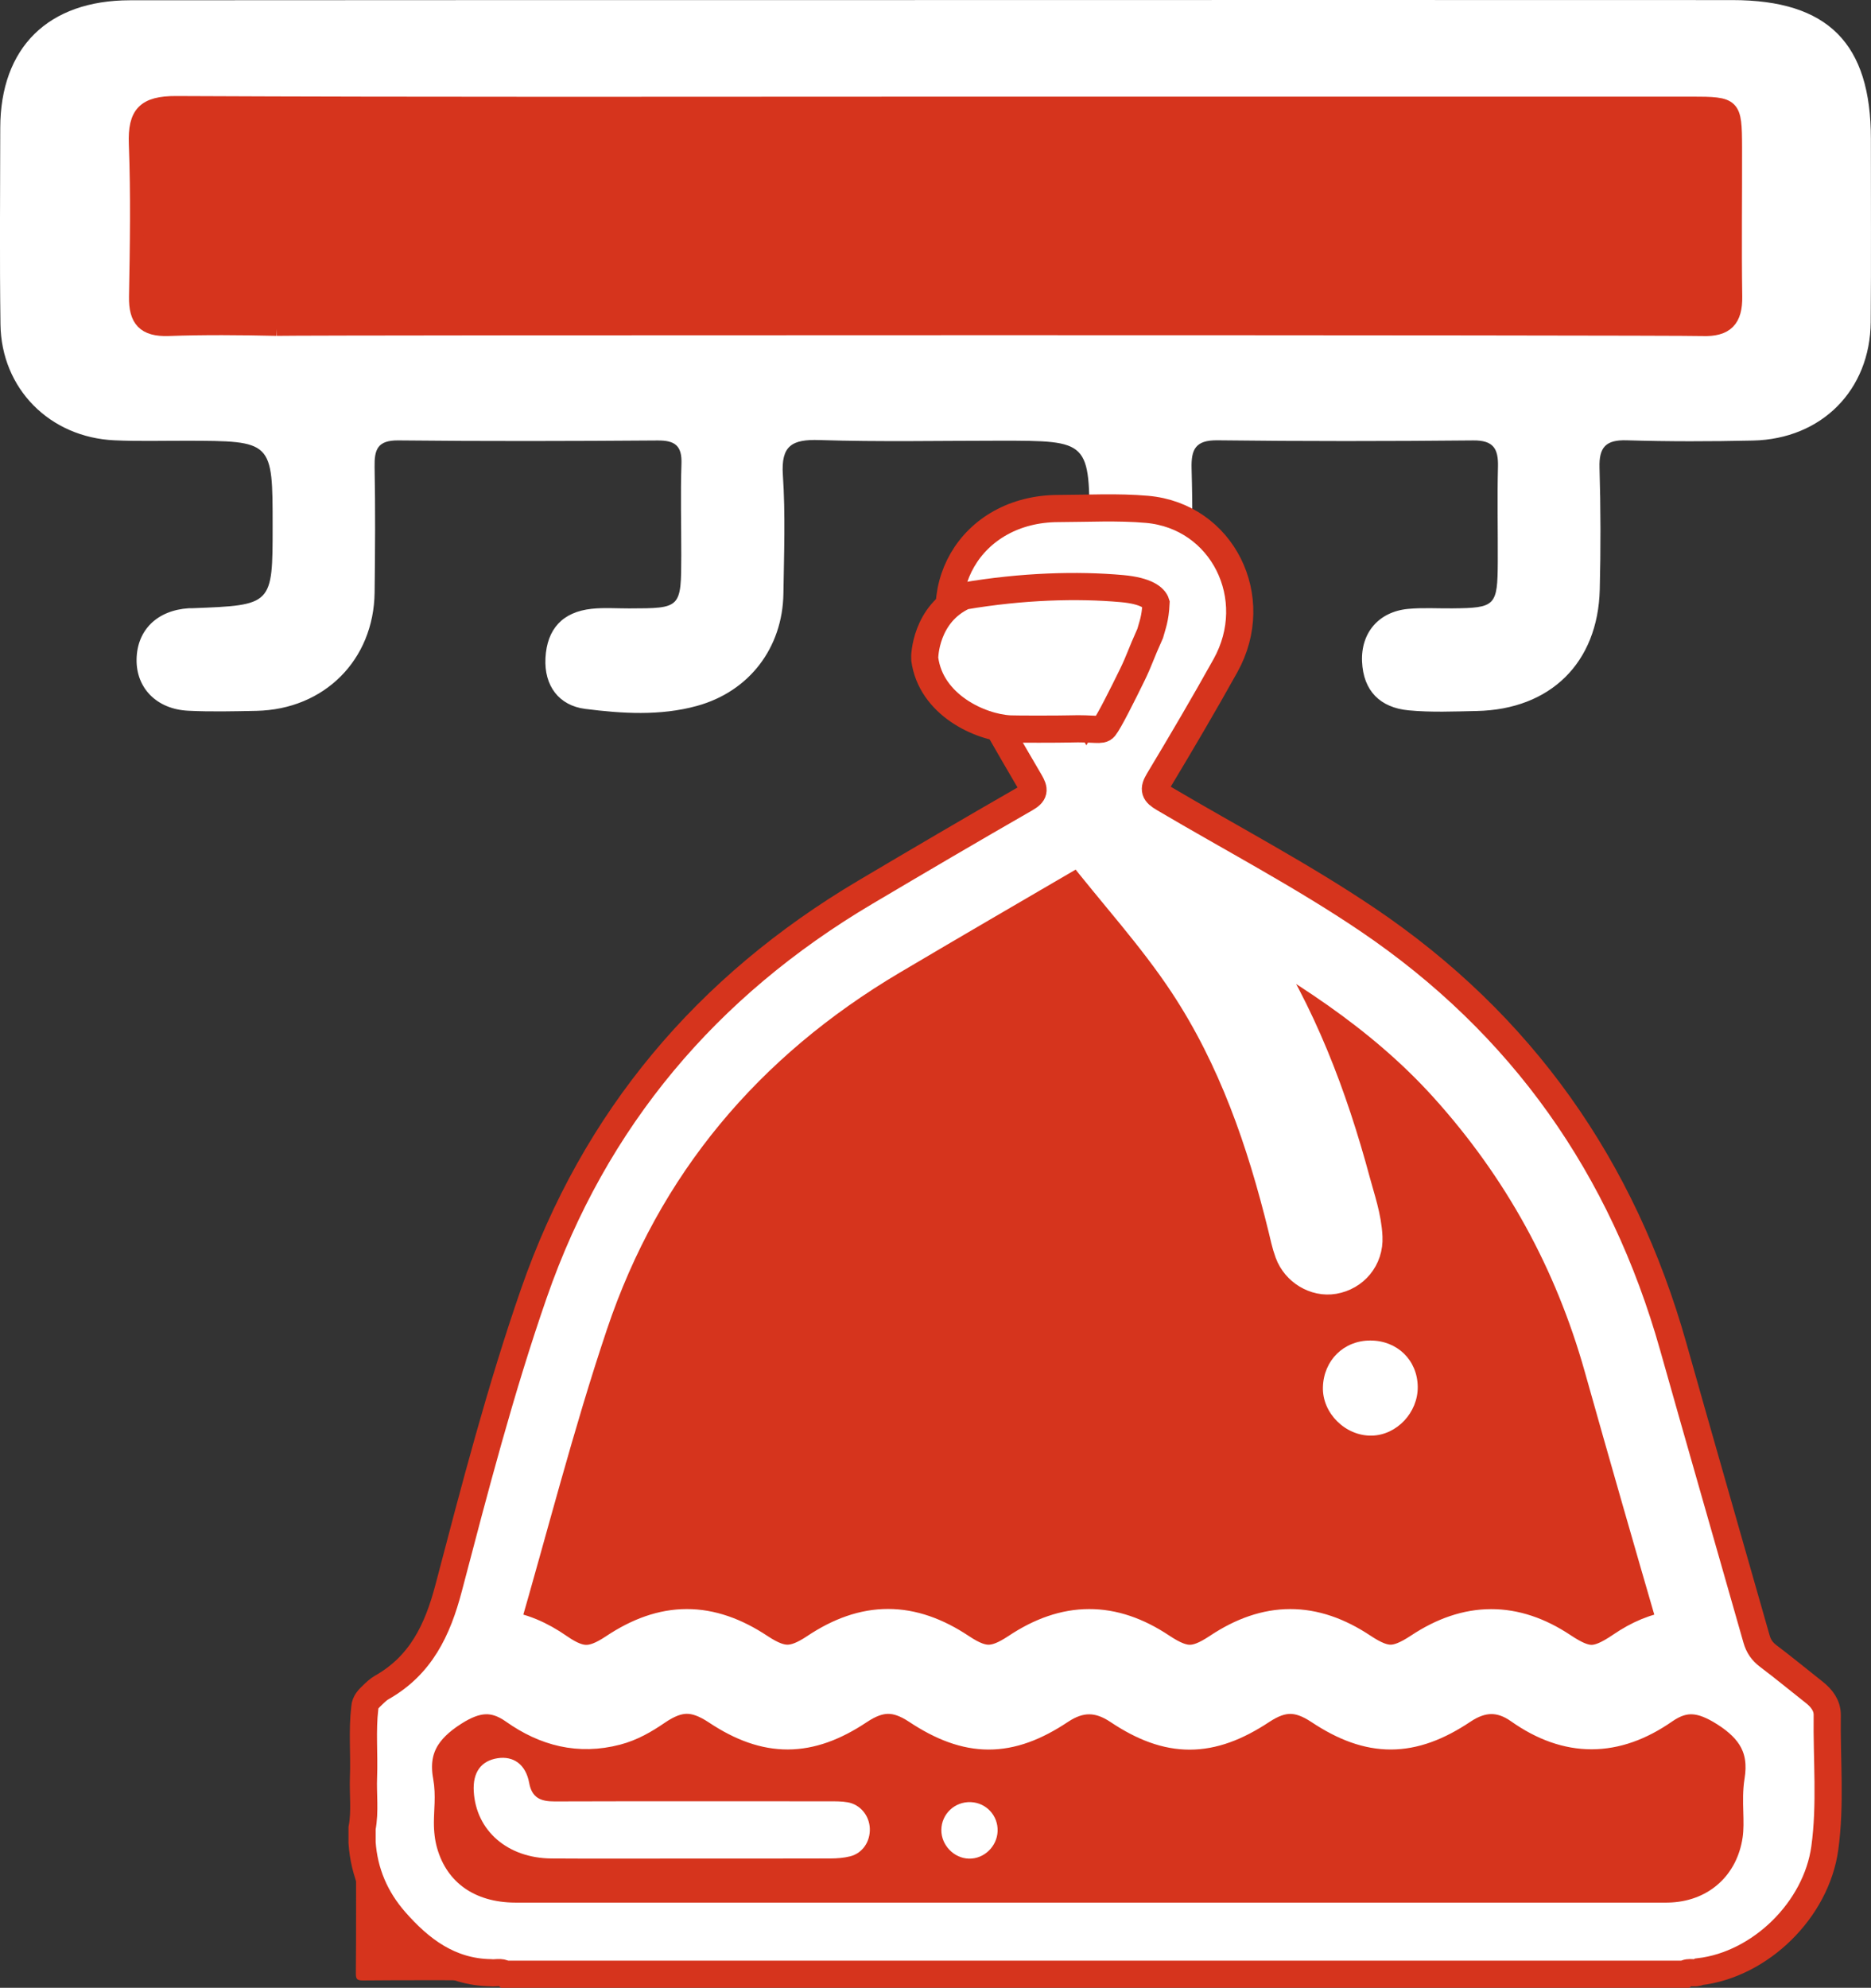
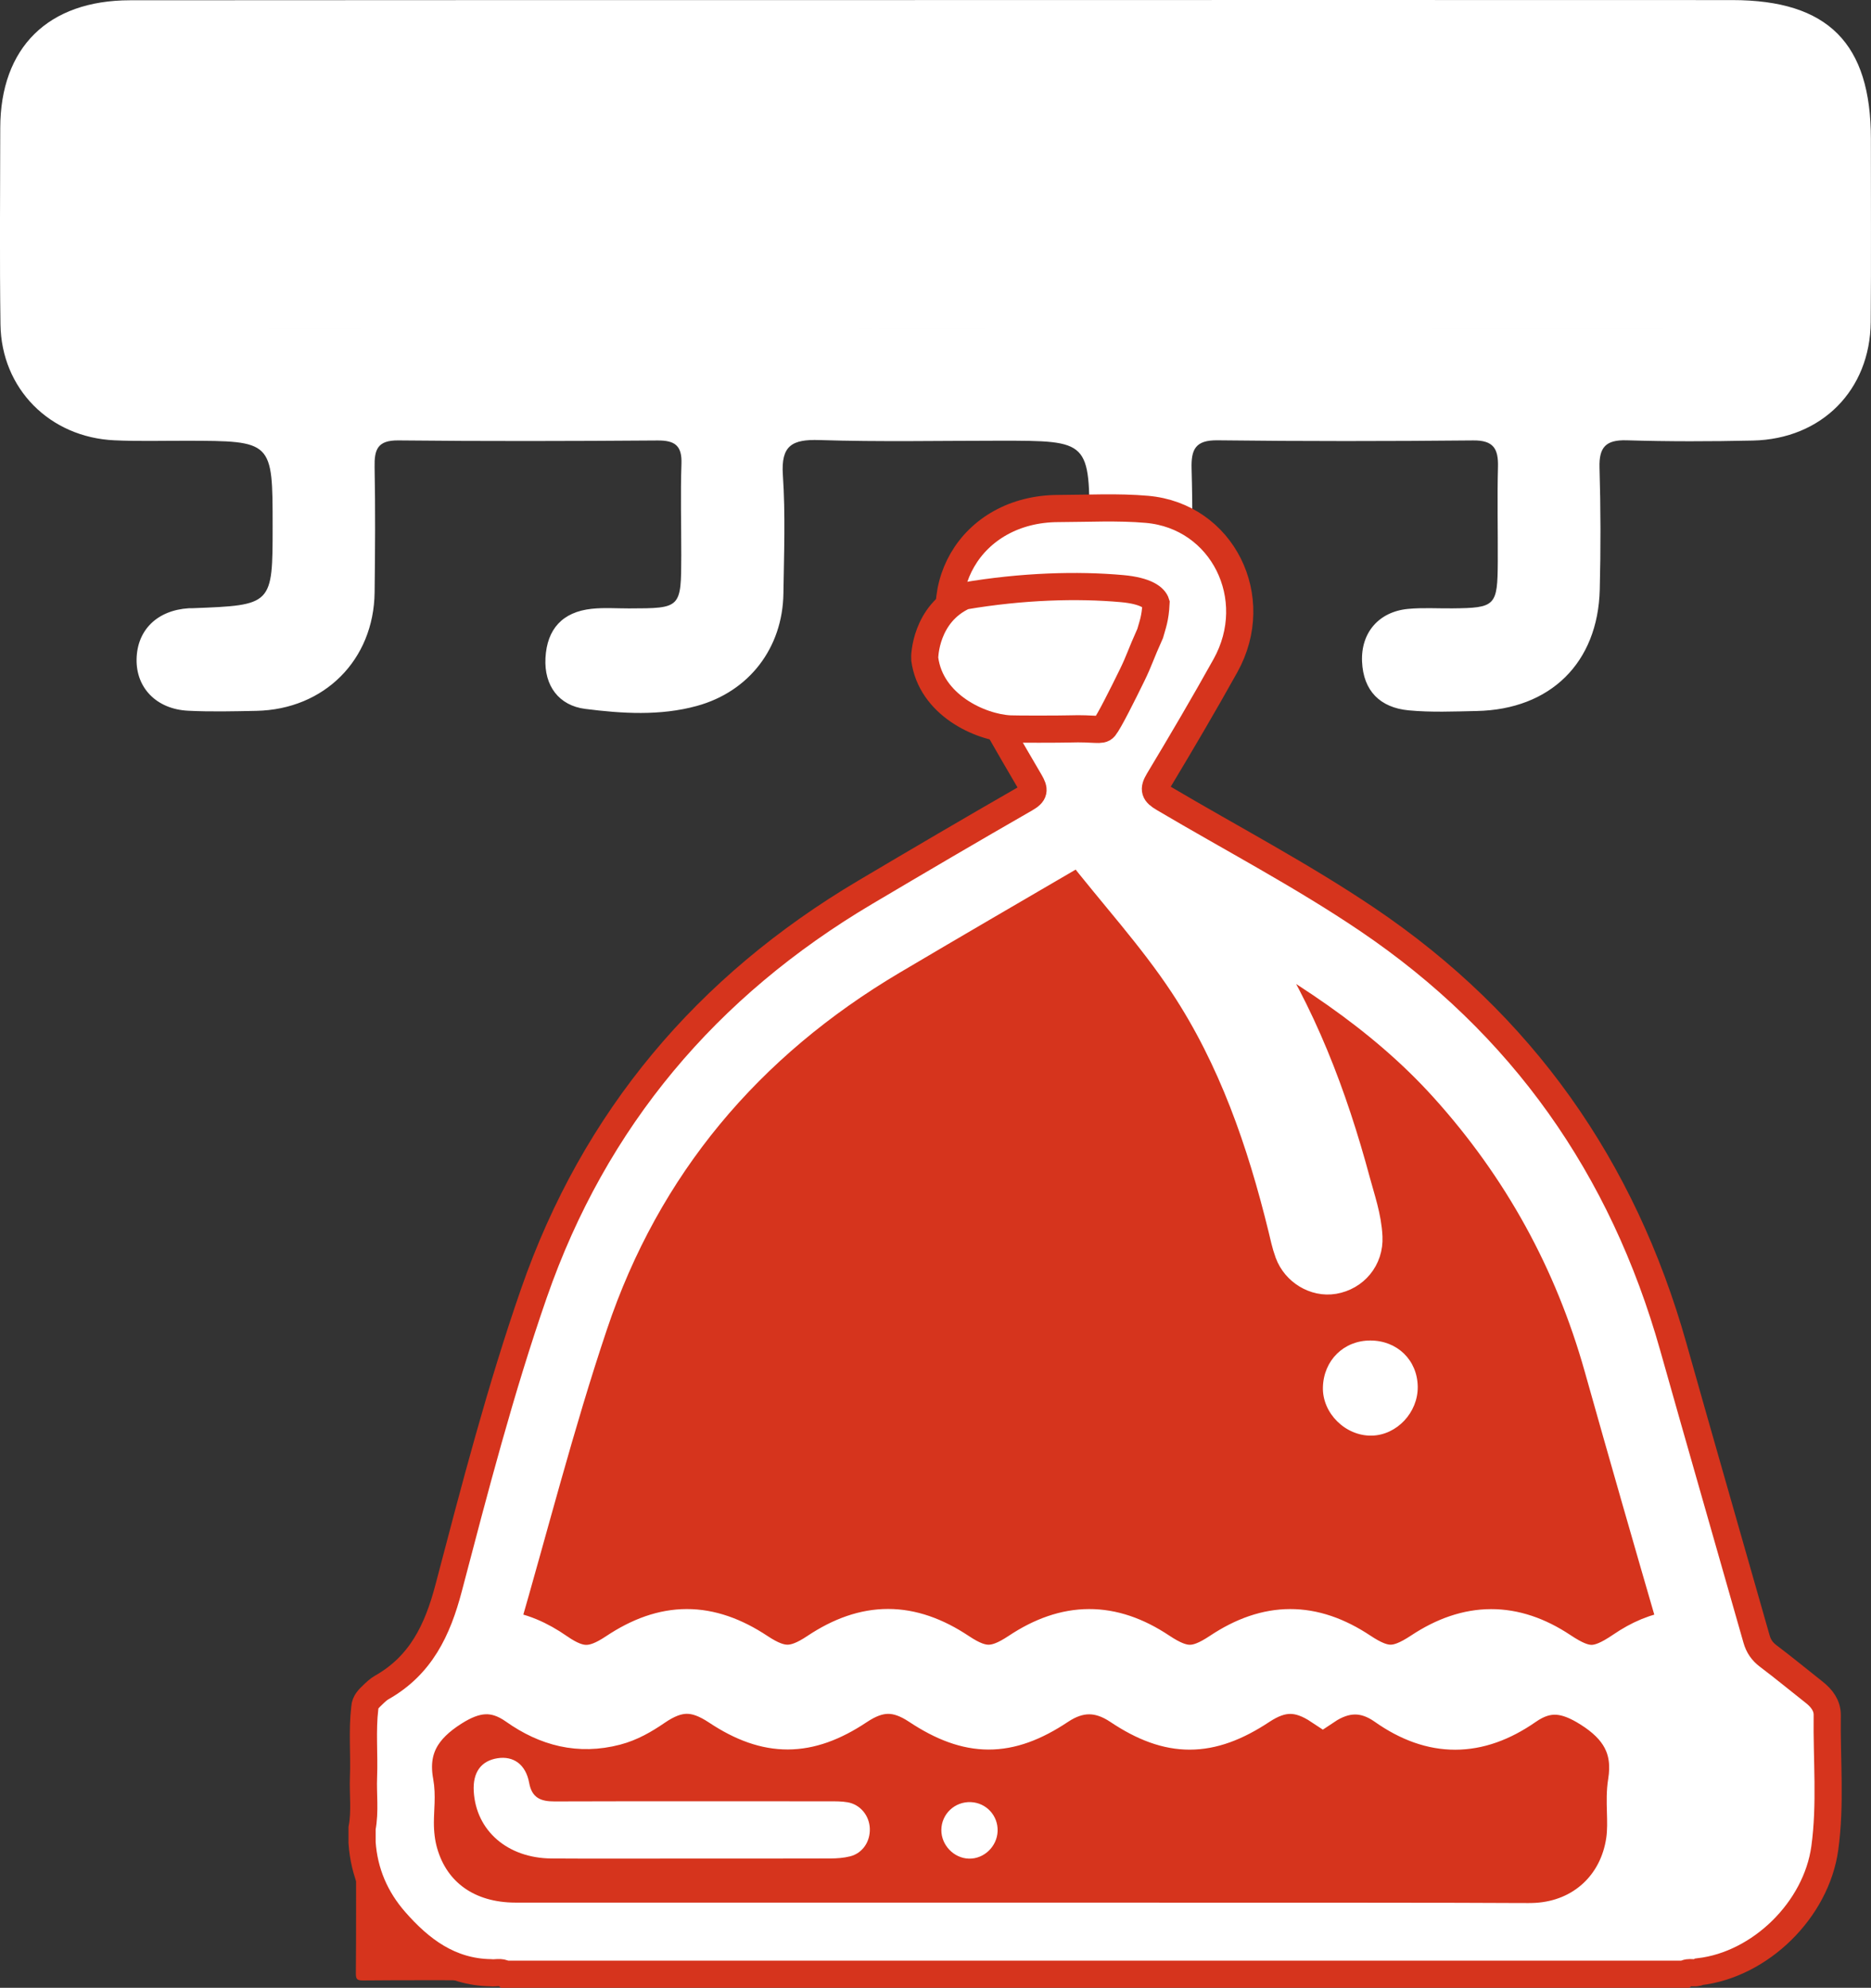
<svg xmlns="http://www.w3.org/2000/svg" id="Слой_1" x="0px" y="0px" viewBox="0 0 137.722 146.302" style="enable-background:new 0 0 137.722 146.302;" xml:space="preserve">
  <rect x="0" y="0" width="137.722" height="146.302" fill="#333333" stroke="none" />
  <style type="text/css"> .st0{fill:#FFFFFF;} .st1{fill:#FEFEFE;} .st2{fill:#D6341D;stroke:#D6341D;stroke-miterlimit:10;} .st3{fill:#FFFFFF;stroke:#D6341D;stroke-width:2;stroke-miterlimit:10;} .st4{fill:#D6341D;} .st5{fill:#D6341D;stroke:#FFFFFF;stroke-width:4;stroke-miterlimit:10;} .st6{fill:#D6341D;stroke:#FFFFFF;stroke-width:3;stroke-miterlimit:10;} .st7{fill:none;} </style>
  <path class="st0" d="M69.045,0.005c19.491-0.003,38.982-0.009,58.474,0.001c7.049,0.004,10.201,3.191,10.195,10.231 c-0.005,4.486,0.026,8.973-0.012,13.459c-0.042,5.015-3.613,8.619-8.674,8.729c-3.094,0.068-6.192,0.075-9.284-0.019 c-1.547-0.047-2.05,0.513-2.006,2.015c0.088,2.989,0.094,5.982,0.018,8.972c-0.136,5.396-3.636,8.824-9.052,8.936 c-1.672,0.035-3.358,0.11-5.016-0.048c-2.098-0.199-3.336-1.433-3.429-3.585c-0.093-2.137,1.241-3.676,3.384-3.881 c1.078-0.102,2.173-0.029,3.26-0.04c3.186-0.03,3.331-0.172,3.347-3.442c0.011-2.326-0.046-4.654,0.014-6.978 c0.033-1.319-0.323-1.955-1.821-1.94c-6.273,0.062-12.548,0.067-18.821-0.009c-1.635-0.02-1.95,0.667-1.911,2.092 c0.084,2.989,0.072,5.982,0.021,8.972c-0.088,5.149-3.728,8.752-8.887,8.844c-1.672,0.03-3.352,0.093-5.018-0.01 c-2.216-0.137-3.626-1.634-3.646-3.676c-0.022-2.208,1.39-3.671,3.725-3.852c0.25-0.019,0.502-0.005,0.753-0.006 c6.189-0.038,5.506,0.715,5.532-5.692c0.028-6.642,0.007-6.642-6.573-6.642c-4.434,0-8.871,0.094-13.3-0.048 c-2.017-0.065-2.839,0.402-2.692,2.574c0.196,2.895,0.084,5.813,0.04,8.72c-0.06,3.998-2.513,7.215-6.371,8.274 c-2.704,0.742-5.506,0.564-8.222,0.218c-1.918-0.244-3.031-1.685-2.922-3.748c0.113-2.127,1.25-3.387,3.398-3.618 c0.91-0.098,1.839-0.027,2.758-0.029c3.83-0.007,3.834-0.007,3.84-3.924c0.003-2.243-0.063-4.488,0.014-6.729 c0.045-1.322-0.475-1.717-1.759-1.707c-6.358,0.047-12.716,0.064-19.073-0.005c-1.549-0.017-1.781,0.674-1.756,1.964 c0.06,3.073,0.038,6.148,0.001,9.221c-0.059,4.976-3.706,8.62-8.711,8.72c-1.672,0.033-3.35,0.075-5.018-0.009 c-2.328-0.118-3.831-1.68-3.792-3.793c0.04-2.158,1.524-3.605,3.849-3.751c0.083-0.005,0.167,0.001,0.251-0.001 c5.914-0.225,5.914-0.225,5.914-6.045c0-6.27,0-6.269-6.374-6.28c-1.757-0.003-3.516,0.048-5.27-0.033 c-4.769-0.218-8.323-3.801-8.389-8.532c-0.067-4.818-0.023-9.637-0.016-14.456C0.029,3.501,3.534,0.026,9.567,0.02 c18.738-0.018,37.477-0.011,56.215-0.014C66.871,0.007,67.958,0.007,69.045,0.005z" />
  <path class="st1" d="M37.909,24.253c-9.243-0.059-18.487-0.059-27.731-0.013" />
  <path class="st1" d="M82.929,24.204c-9.369-0.016-18.737-0.018-28.106,0.05" />
  <path class="st1" d="M127.687,24.237c-9.243-0.069-18.487-0.062-27.731-0.001" />
-   <path class="st2" d="M20.347,24.218c-2.648-0.058-5.301-0.083-7.947,0.012c-1.788,0.064-2.435-0.667-2.404-2.396 c0.068-3.746,0.13-7.498-0.013-11.241c-0.086-2.257,0.618-3.036,2.991-3.025C31.6,7.657,50.225,7.618,68.851,7.614 c18.545-0.003,37.091-0.004,55.636-0.002c3.159,0.001,3.235,0.071,3.244,3.216c0.01,3.668-0.042,7.336,0.013,11.003 c0.026,1.724-0.647,2.463-2.424,2.402C122.835,24.149,22.834,24.153,20.347,24.218" />
  <g>
    <path class="st3" d="M26.853,125.686c0.022-0.427,0.317-0.689,0.592-0.954c0.202-0.194,0.411-0.395,0.651-0.532 c2.872-1.628,4.108-4.202,4.931-7.338c1.911-7.275,3.803-14.572,6.274-21.681c4.459-12.832,12.726-22.602,24.395-29.514 c3.918-2.321,7.844-4.628,11.793-6.894c0.662-0.38,0.676-0.633,0.312-1.252c-1.618-2.746-3.188-5.52-4.753-8.296 c-3.19-5.659,0.367-11.781,6.853-11.798c2.177-0.006,4.367-0.129,6.528,0.061c5.552,0.488,8.554,6.518,5.773,11.508 c-1.585,2.845-3.237,5.654-4.915,8.445c-0.409,0.68-0.298,0.921,0.363,1.312c5.005,2.959,10.169,5.664,14.99,8.918 c11.384,7.687,18.809,18.25,22.529,31.453c2.022,7.176,4.09,14.339,6.128,21.51c0.15,0.526,0.418,0.916,0.862,1.25 c1.149,0.865,2.258,1.783,3.388,2.673c0.549,0.433,0.962,0.974,0.953,1.68c-0.045,3.261,0.269,6.534-0.179,9.781 c-0.628,4.555-4.747,8.573-9.237,9.1c-0.338,0.199-0.755-0.068-1.083,0.184c-28.938,0-57.876,0-86.814,0 c-0.338-0.22-0.714-0.059-1.07-0.109c-3.011-0.05-5.178-1.681-7.046-3.817c-1.437-1.643-2.271-3.569-2.42-5.767 c0-0.351,0-0.702,0-1.054c0.237-1.244,0.058-2.501,0.106-3.751C26.824,129.101,26.65,127.39,26.853,125.686z" />
    <path class="st4" d="M26.209,136.055c0.278,0.883,0.476,1.802,0.847,2.644c1.664,3.779,4.453,6.186,8.605,6.864 c0.085,0.028,0.118,0.065,0.098,0.11c-0.021,0.049-0.044,0.074-0.069,0.074c-2.985,0-5.97-0.013-8.955,0.014 c-0.453,0.004-0.544-0.087-0.54-0.54C26.221,142.165,26.209,139.11,26.209,136.055z" />
    <path class="st5" d="M89.449,66.8c0.154-0.032,0.241-0.081,0.286-0.055c6.307,3.493,12.391,7.272,17.287,12.704 c5.497,6.097,9.337,13.076,11.557,20.971c1.8,6.401,3.637,12.792,5.494,19.177c0.203,0.697,0.11,0.867-0.62,0.941 c-1.306,0.134-2.483,0.675-3.575,1.418c-2.152,1.464-3.266,1.462-5.384,0.053c-3.178-2.113-6.295-2.104-9.514,0.027 c-2.033,1.346-3.2,1.349-5.215,0.011c-3.261-2.165-6.329-2.16-9.598,0.016c-1.999,1.33-3.189,1.324-5.218-0.026 c-3.241-2.157-6.328-2.147-9.601,0.032c-1.961,1.305-3.188,1.308-5.132,0.013c-3.324-2.215-6.371-2.217-9.684-0.006 c-1.941,1.295-3.184,1.296-5.135,0.004c-3.336-2.209-6.356-2.205-9.682,0.014c-1.932,1.289-3.203,1.302-5.126-0.032 c-1.205-0.836-2.496-1.432-3.958-1.559c-0.581-0.05-0.594-0.267-0.462-0.719c2.188-7.527,4.114-15.142,6.608-22.566 c3.995-11.895,11.645-20.968,22.447-27.362c4.551-2.694,9.124-5.351,13.692-8.016c0.317-0.185,0.612-0.63,1.046-0.07 c2.645,3.407,5.588,6.589,7.967,10.196c3.67,5.564,5.812,11.77,7.387,18.196c0.142,0.578,0.259,1.167,0.464,1.722 c0.349,0.945,1.344,1.523,2.243,1.369c1.049-0.18,1.795-1.056,1.742-2.163c-0.063-1.339-0.515-2.607-0.86-3.888 c-1.68-6.25-3.954-12.252-7.543-17.689C90.766,68.607,90.113,67.737,89.449,66.8z" />
-     <path class="st6" d="M80.18,141.533c-14.077,0-28.155,0.002-42.232-0.002c-3.636-0.001-6.305-1.894-7.218-5.109 c-0.211-0.745-0.293-1.513-0.292-2.289c0.001-0.983,0.147-1.993-0.028-2.944c-0.476-2.592,0.63-4.246,2.746-5.592 c1.746-1.112,3.25-1.317,4.954-0.111c2.185,1.546,4.531,2.152,7.153,1.469c1.028-0.268,1.933-0.789,2.808-1.389 c1.807-1.238,3.151-1.23,4.952-0.034c3.486,2.315,6.448,2.305,9.951-0.033c1.705-1.138,3.082-1.145,4.774-0.023 c3.585,2.377,6.451,2.395,10.03,0.008c1.617-1.079,3.164-1.084,4.785,0.001c3.573,2.393,6.447,2.375,10.034,0.003 c1.708-1.13,3.062-1.127,4.774,0.01c3.546,2.355,6.464,2.361,10.038-0.031c1.582-1.059,3.126-1.104,4.685-0.003 c3.38,2.386,6.74,2.368,10.136,0.003c1.72-1.198,3.174-0.962,4.953,0.161c2.102,1.327,3.128,2.957,2.714,5.505 c-0.229,1.407,0.07,2.872-0.138,4.306c-0.503,3.462-3.118,5.872-6.611,6.077c-0.385,0.023-0.772,0.016-1.158,0.016 C108.054,141.533,94.117,141.533,80.18,141.533z" />
-     <path class="st6" d="M79.998,42.193c1.017,0,2.037-0.039,3.052,0.007c2.613,0.119,4.213,2.613,3.006,4.93 c-1.631,3.132-3.46,6.162-5.226,9.223c-0.317,0.55-1.414,0.542-1.733-0.009c-1.771-3.058-3.601-6.086-5.245-9.21 c-1.218-2.315,0.365-4.811,2.988-4.933C77.891,42.152,78.946,42.193,79.998,42.193z" />
+     <path class="st6" d="M80.18,141.533c-14.077,0-28.155,0.002-42.232-0.002c-3.636-0.001-6.305-1.894-7.218-5.109 c-0.211-0.745-0.293-1.513-0.292-2.289c0.001-0.983,0.147-1.993-0.028-2.944c-0.476-2.592,0.63-4.246,2.746-5.592 c1.746-1.112,3.25-1.317,4.954-0.111c2.185,1.546,4.531,2.152,7.153,1.469c1.028-0.268,1.933-0.789,2.808-1.389 c1.807-1.238,3.151-1.23,4.952-0.034c3.486,2.315,6.448,2.305,9.951-0.033c1.705-1.138,3.082-1.145,4.774-0.023 c3.585,2.377,6.451,2.395,10.03,0.008c1.617-1.079,3.164-1.084,4.785,0.001c3.573,2.393,6.447,2.375,10.034,0.003 c1.708-1.13,3.062-1.127,4.774,0.01c1.582-1.059,3.126-1.104,4.685-0.003 c3.38,2.386,6.74,2.368,10.136,0.003c1.72-1.198,3.174-0.962,4.953,0.161c2.102,1.327,3.128,2.957,2.714,5.505 c-0.229,1.407,0.07,2.872-0.138,4.306c-0.503,3.462-3.118,5.872-6.611,6.077c-0.385,0.023-0.772,0.016-1.158,0.016 C108.054,141.533,94.117,141.533,80.18,141.533z" />
    <path class="st0" d="M100.874,98.661c1.983,0.003,3.462,1.45,3.484,3.407c0.02,1.894-1.539,3.552-3.378,3.594 c-1.941,0.044-3.655-1.653-3.602-3.564C97.432,100.116,98.917,98.656,100.874,98.661z" />
    <path class="st0" d="M50.912,136.788c-3.438,0-6.877,0.019-10.315-0.005c-3.241-0.023-5.561-2.048-5.725-4.946 c-0.079-1.387,0.532-2.238,1.744-2.431c1.182-0.188,2.089,0.46,2.336,1.814c0.203,1.115,0.865,1.367,1.871,1.364 c6.736-0.02,13.473-0.012,20.209-0.008c0.455,0,0.918-0.006,1.363,0.072c0.929,0.161,1.595,0.979,1.631,1.925 c0.037,0.968-0.535,1.823-1.451,2.053c-0.469,0.118-0.969,0.154-1.455,0.156C57.719,136.794,54.315,136.788,50.912,136.788z" />
    <path class="st0" d="M71.323,136.795c-1.108-0.027-2.039-0.992-2.032-2.108c0.007-1.177,0.987-2.102,2.174-2.051 c1.137,0.049,2.01,0.998,1.968,2.14C73.391,135.903,72.431,136.822,71.323,136.795z" />
  </g>
  <line class="st7" x1="39.725" y1="54.362" x2="40.777" y2="56.044" />
  <line class="st7" x1="40.882" y1="56.832" x2="40.566" y2="58.619" />
  <path class="st3" d="M84.663,46.62c-0.718,1.595-0.788,1.961-1.314,3.042c-0.703,1.437-1.708,3.451-2.047,3.868 c-0.246,0.303-0.676,0.056-2.611,0.119c-0.58,0.019-3.858,0.025-4.356-0.001c-2.21-0.117-5.821-1.778-6.266-5.148 c-0.024-0.181,0.053-3.334,2.904-4.633c4.276-0.728,8.342-0.84,11.615-0.545c1.811,0.163,2.393,0.689,2.506,1.064 C85.039,45.549,84.833,45.992,84.663,46.62z" />
</svg>